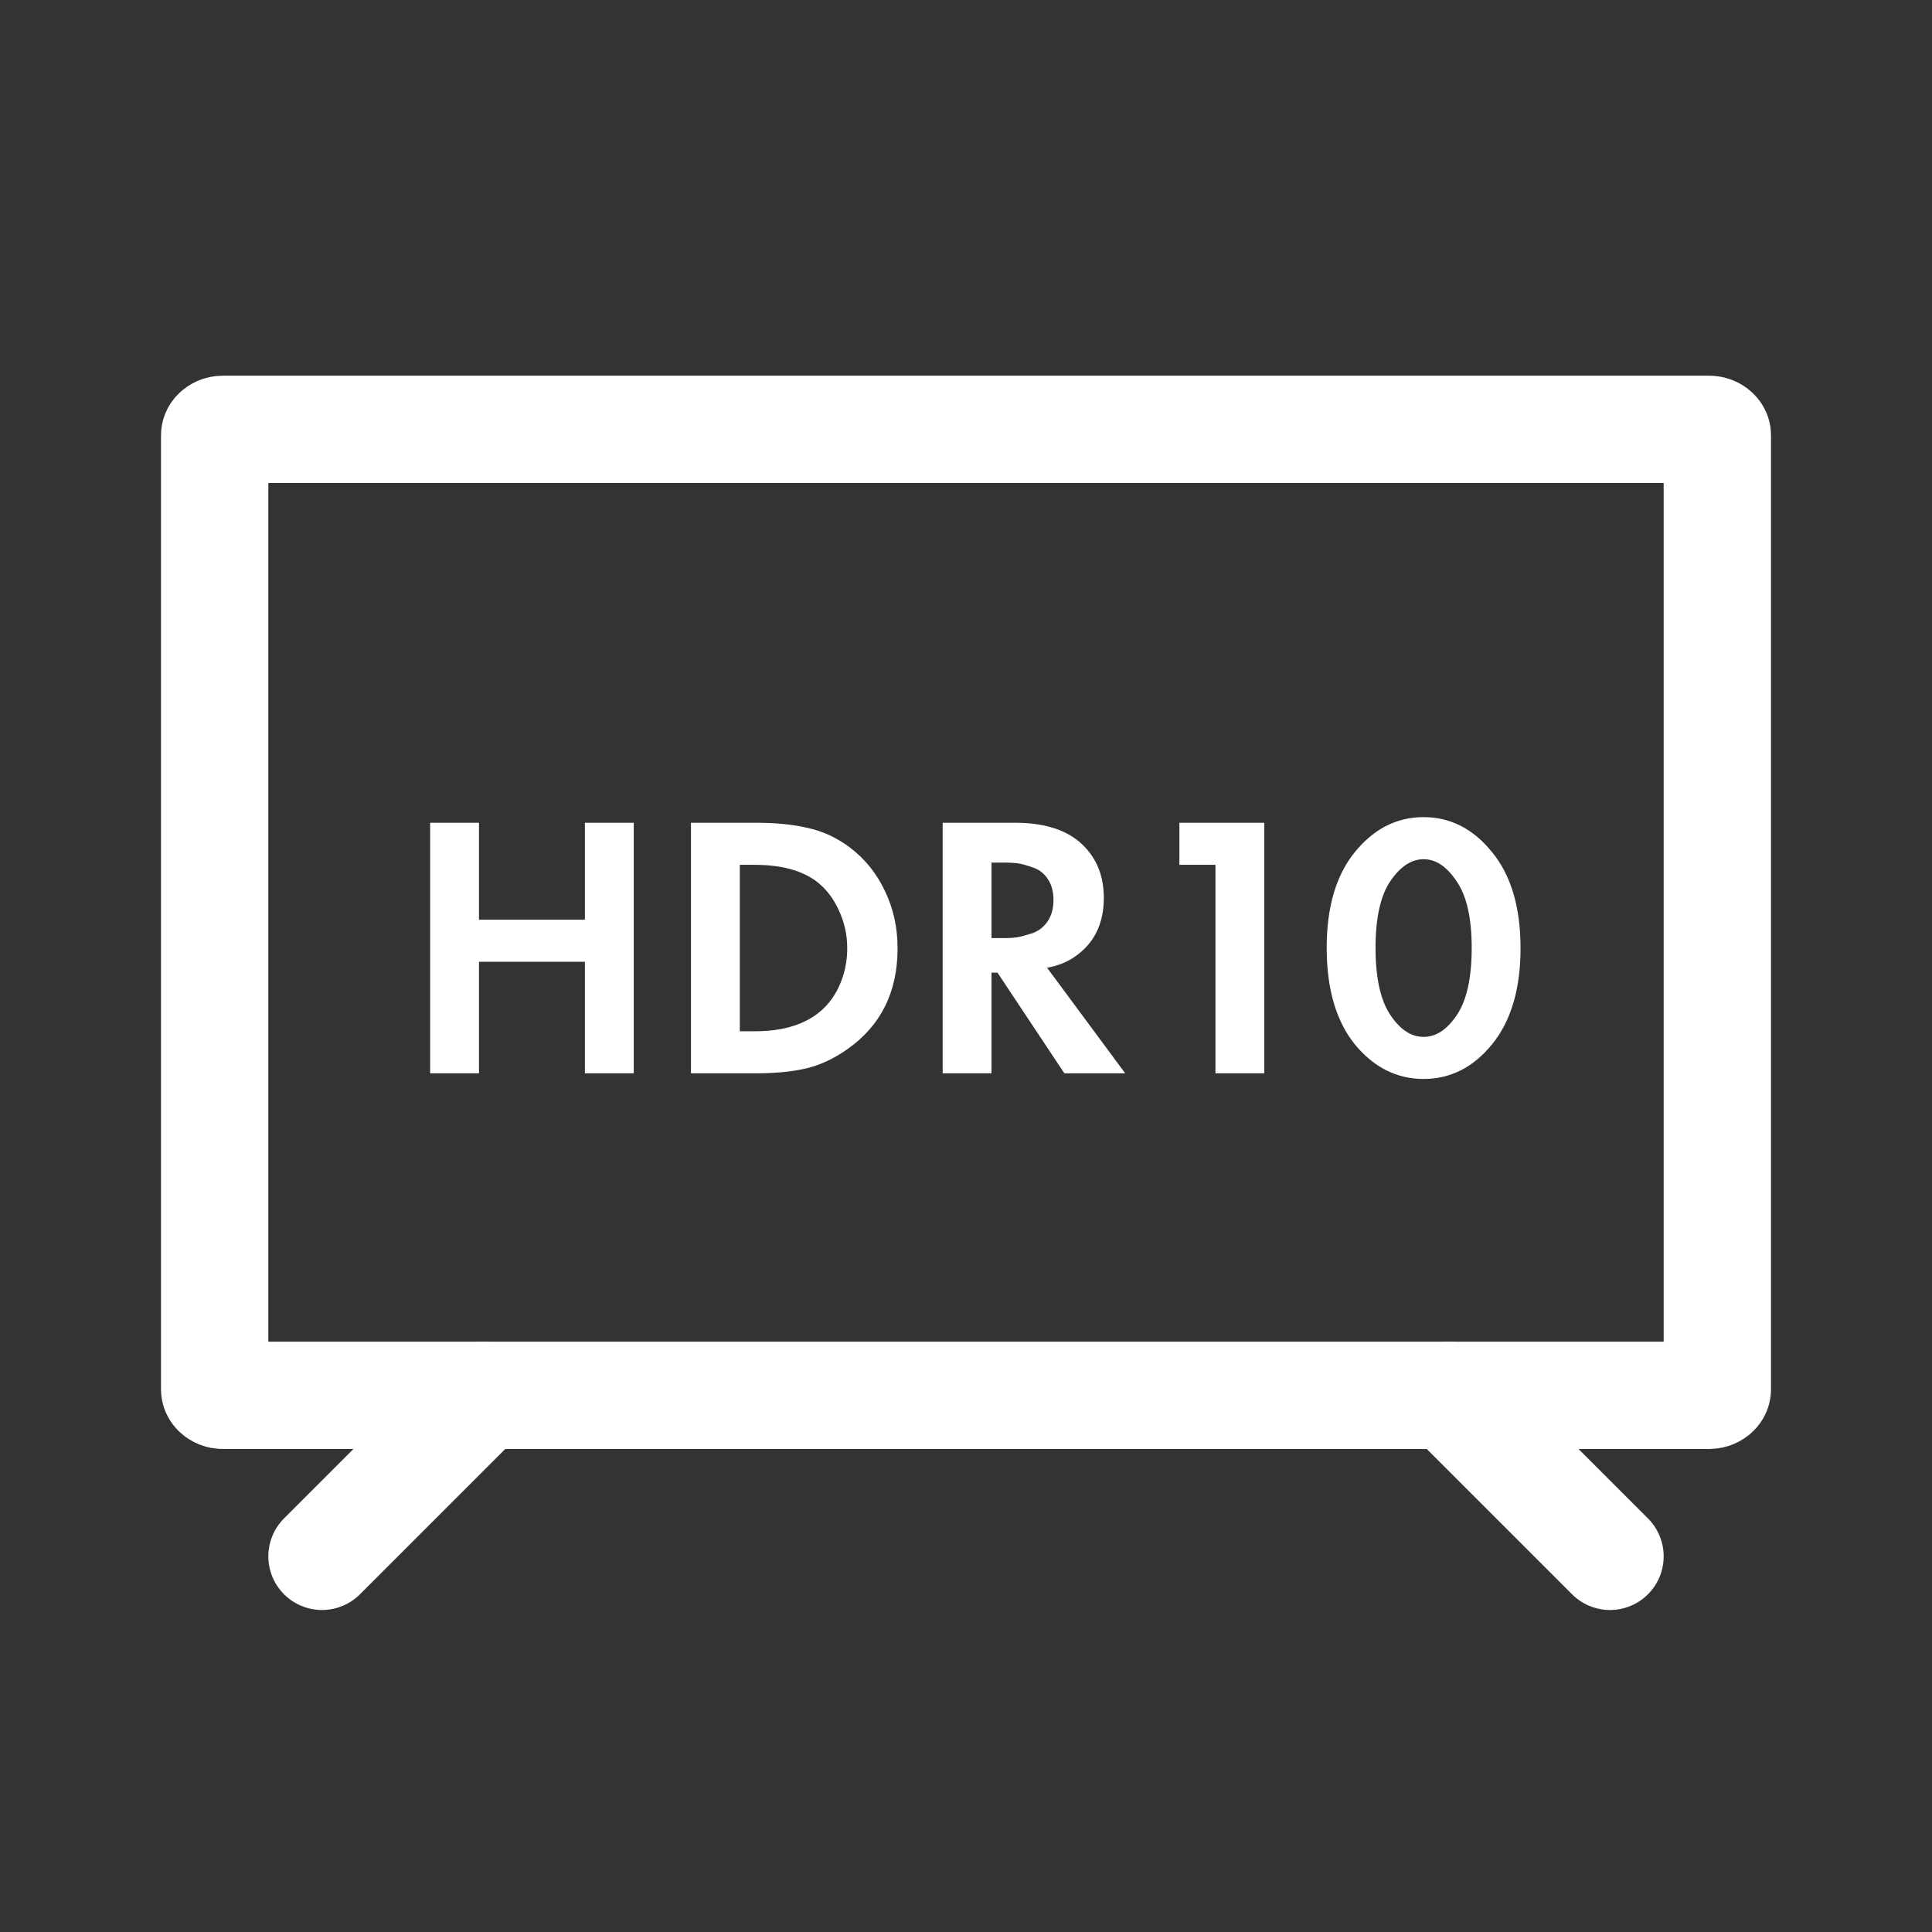
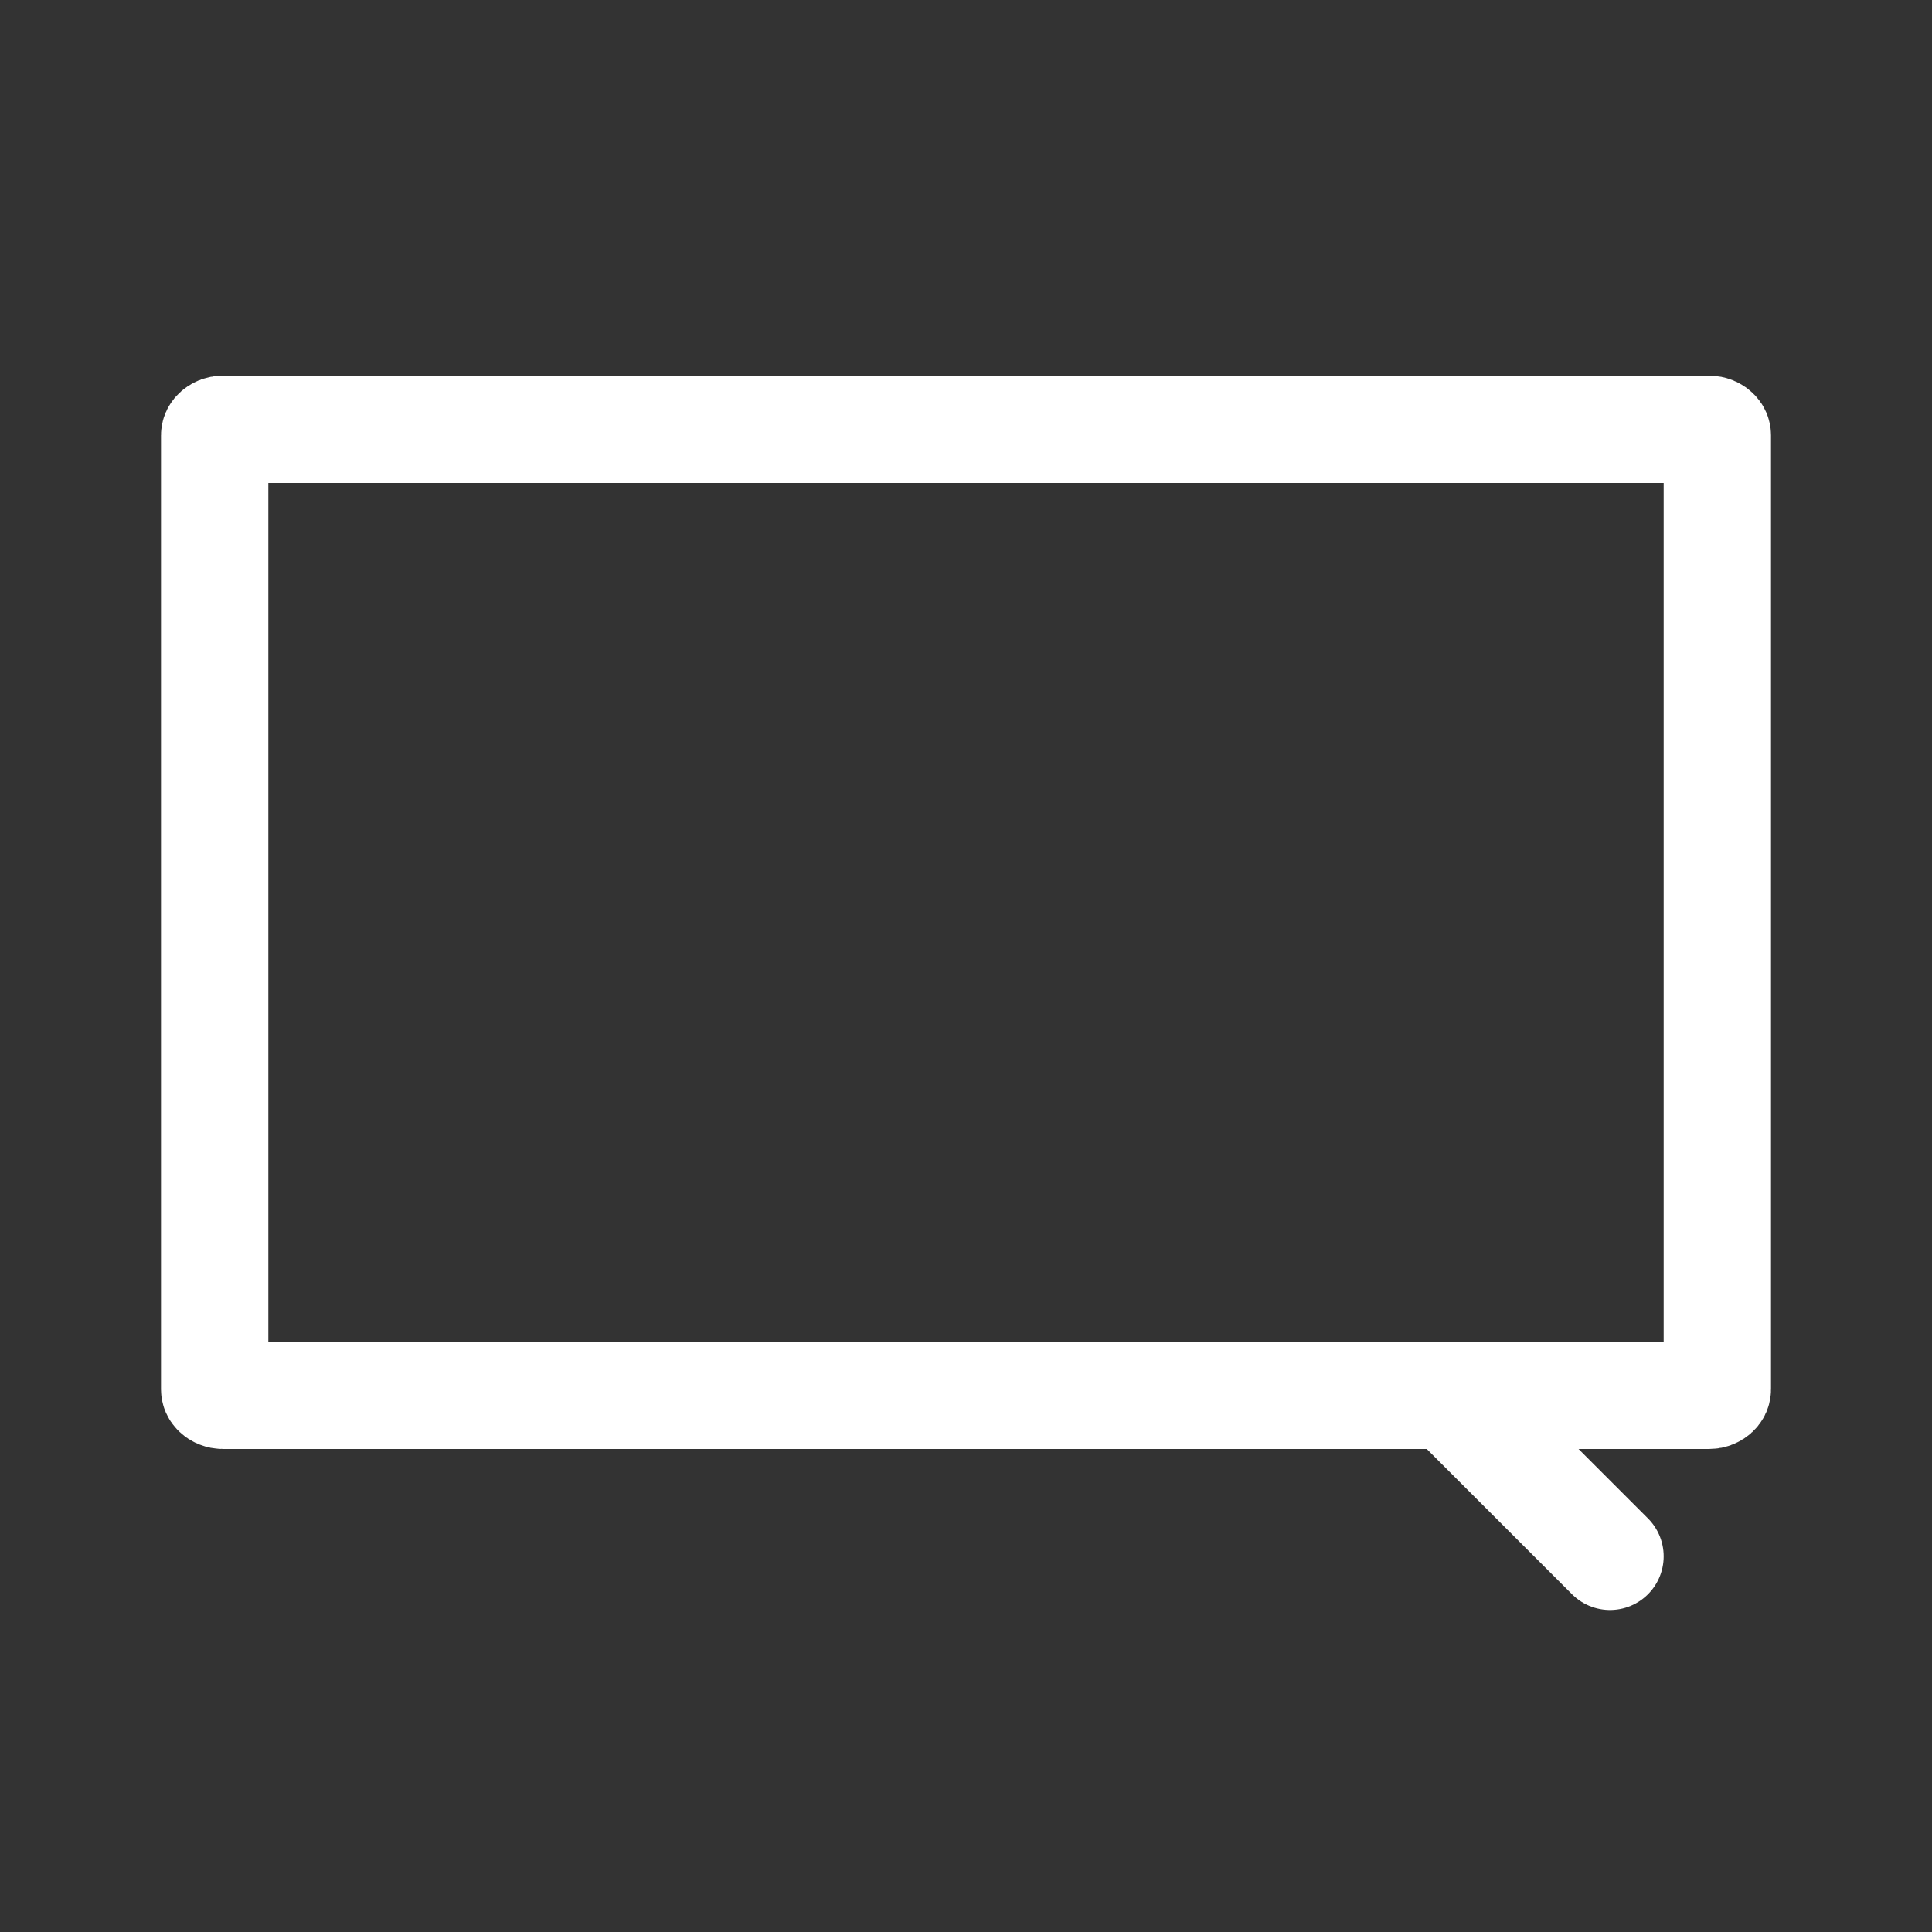
<svg xmlns="http://www.w3.org/2000/svg" width="36" height="36" viewBox="0 0 36 36" fill="none">
  <rect x="0" y="0" width="36" height="36" fill="#333333" stroke="none" />
  <path d="M32 8.111V25.889C32 25.907 31.994 25.93 31.968 25.954C31.942 25.979 31.901 26 31.846 26H4.154C4.099 26 4.058 25.979 4.032 25.954C4.006 25.93 4 25.907 4 25.889V8.111C4 8.093 4.006 8.07 4.032 8.046C4.058 8.021 4.099 8 4.154 8H31.846C31.901 8 31.942 8.021 31.968 8.046C31.994 8.07 32 8.093 32 8.111Z" stroke="white" stroke-width="2" />
-   <path d="M8.925 15.331V17.137H10.899V15.331H11.809V20H10.899V17.921H8.925V20H8.015V15.331H8.925ZM12.875 15.331H14.093C14.462 15.331 14.784 15.364 15.059 15.429C15.335 15.49 15.591 15.609 15.829 15.786C16.114 16.001 16.333 16.271 16.487 16.598C16.646 16.925 16.725 17.282 16.725 17.669C16.725 18.486 16.413 19.113 15.787 19.552C15.535 19.729 15.279 19.848 15.017 19.909C14.756 19.97 14.443 20 14.079 20H12.875V15.331ZM13.785 16.115V19.216H14.065C14.541 19.216 14.922 19.113 15.206 18.908C15.388 18.777 15.531 18.602 15.633 18.383C15.736 18.159 15.787 17.921 15.787 17.669C15.787 17.422 15.736 17.188 15.633 16.969C15.535 16.745 15.395 16.563 15.213 16.423C14.938 16.218 14.555 16.115 14.065 16.115H13.785ZM17.565 15.331H18.916C19.429 15.331 19.826 15.448 20.106 15.681C20.414 15.942 20.568 16.292 20.568 16.731C20.568 17.216 20.386 17.583 20.022 17.83C19.882 17.928 19.711 17.996 19.511 18.033L20.967 20H19.833L18.587 18.124H18.475V20H17.565V15.331ZM18.475 16.073V17.48H18.734C18.808 17.48 18.881 17.475 18.951 17.466C19.025 17.452 19.121 17.426 19.238 17.389C19.354 17.347 19.448 17.275 19.518 17.172C19.592 17.065 19.63 16.932 19.63 16.773C19.63 16.614 19.595 16.484 19.525 16.381C19.455 16.274 19.361 16.201 19.245 16.164C19.128 16.122 19.035 16.096 18.965 16.087C18.895 16.078 18.822 16.073 18.748 16.073H18.475ZM22.648 20V16.115H21.976V15.331H23.558V20H22.648ZM27.801 19.461C27.451 19.89 27.026 20.105 26.527 20.105C26.027 20.105 25.6 19.89 25.246 19.461C24.896 19.027 24.721 18.427 24.721 17.662C24.721 16.901 24.896 16.306 25.246 15.877C25.6 15.443 26.027 15.226 26.527 15.226C27.026 15.226 27.451 15.443 27.801 15.877C28.155 16.306 28.333 16.904 28.333 17.669C28.333 18.43 28.155 19.027 27.801 19.461ZM27.143 16.423C26.961 16.148 26.755 16.01 26.527 16.01C26.298 16.01 26.09 16.148 25.904 16.423C25.722 16.694 25.631 17.107 25.631 17.662C25.631 18.217 25.722 18.633 25.904 18.908C26.086 19.183 26.293 19.321 26.527 19.321C26.76 19.321 26.968 19.183 27.15 18.908C27.332 18.633 27.423 18.217 27.423 17.662C27.423 17.107 27.329 16.694 27.143 16.423Z" fill="white" />
-   <path d="M6 29L9 26" stroke="white" stroke-width="2" stroke-linecap="round" />
  <path d="M30 29L27 26" stroke="white" stroke-width="2" stroke-linecap="round" />
</svg>